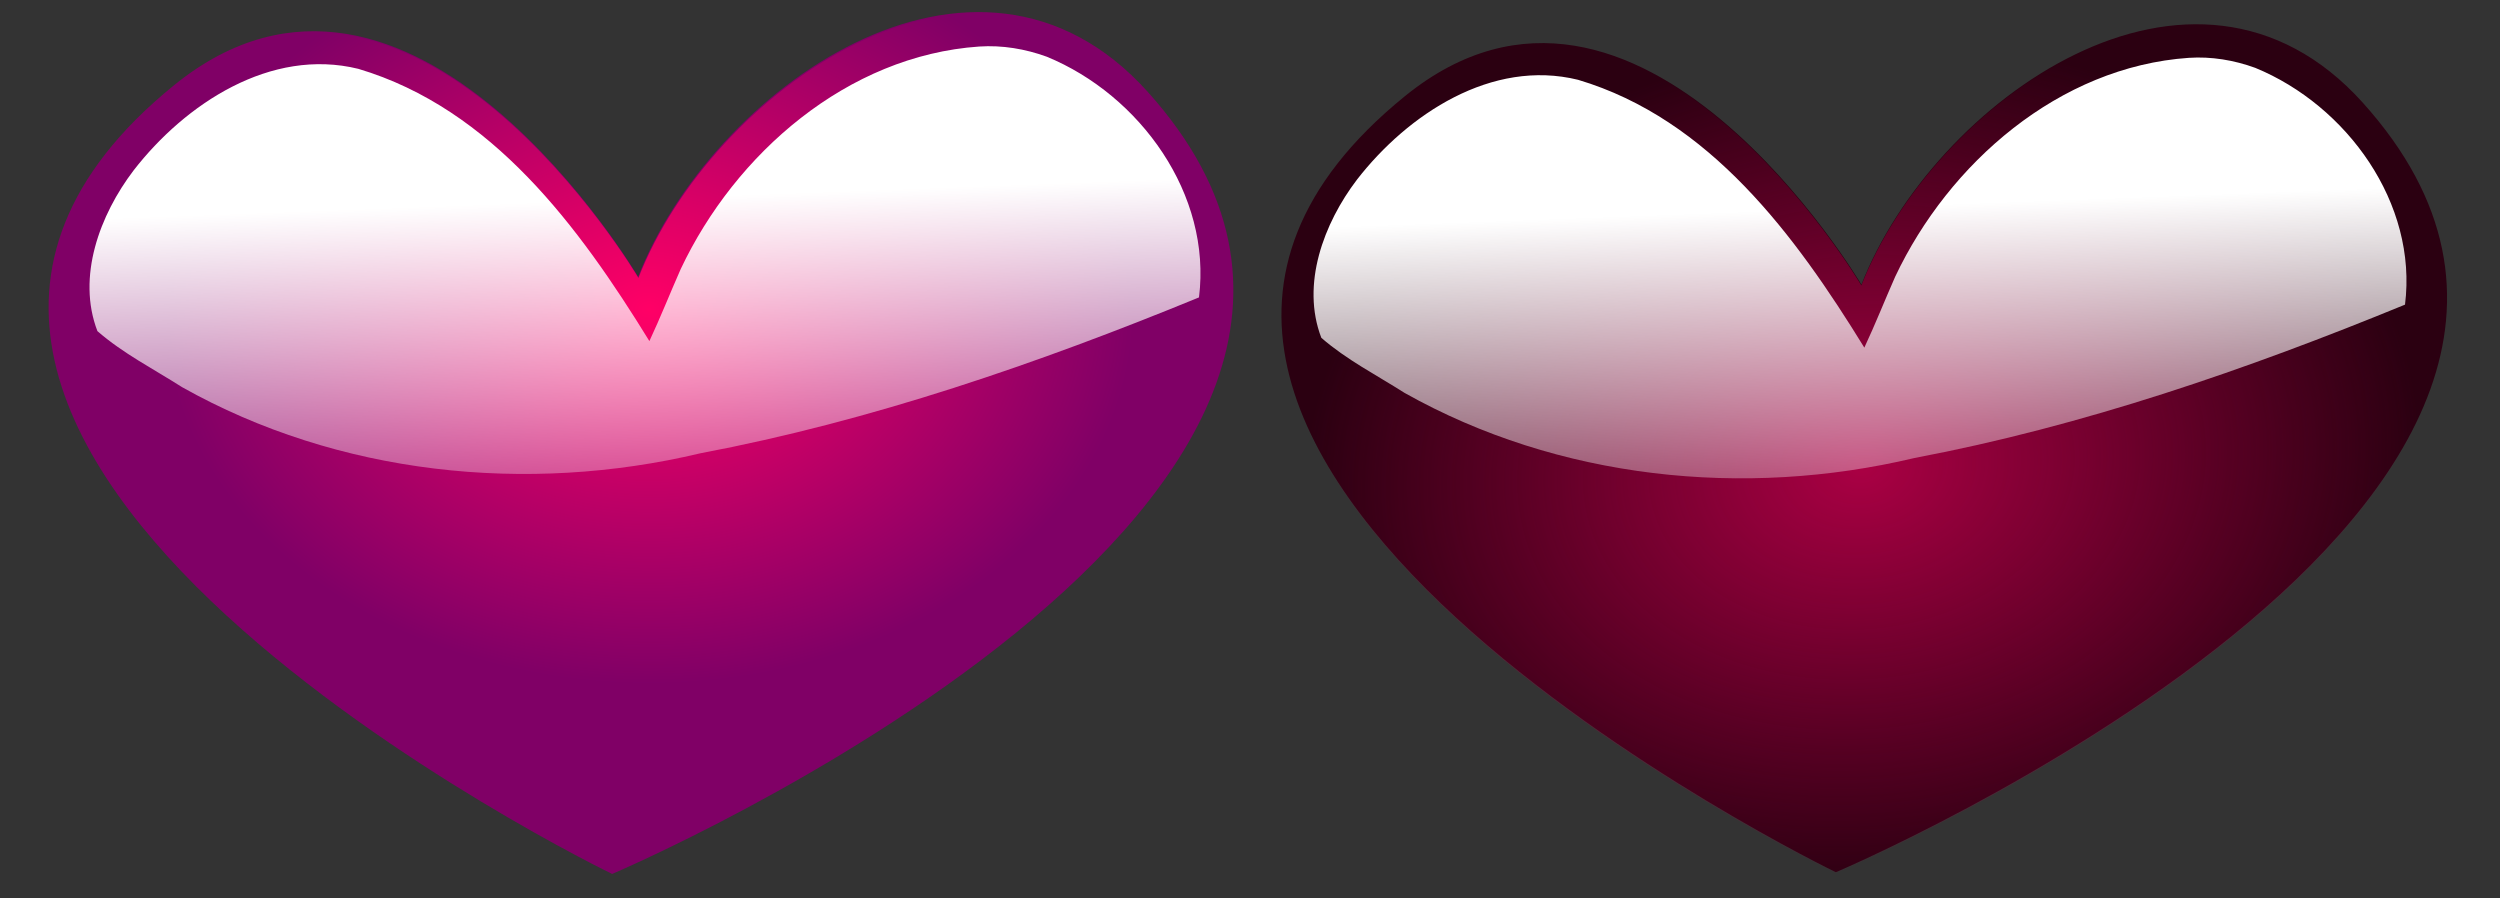
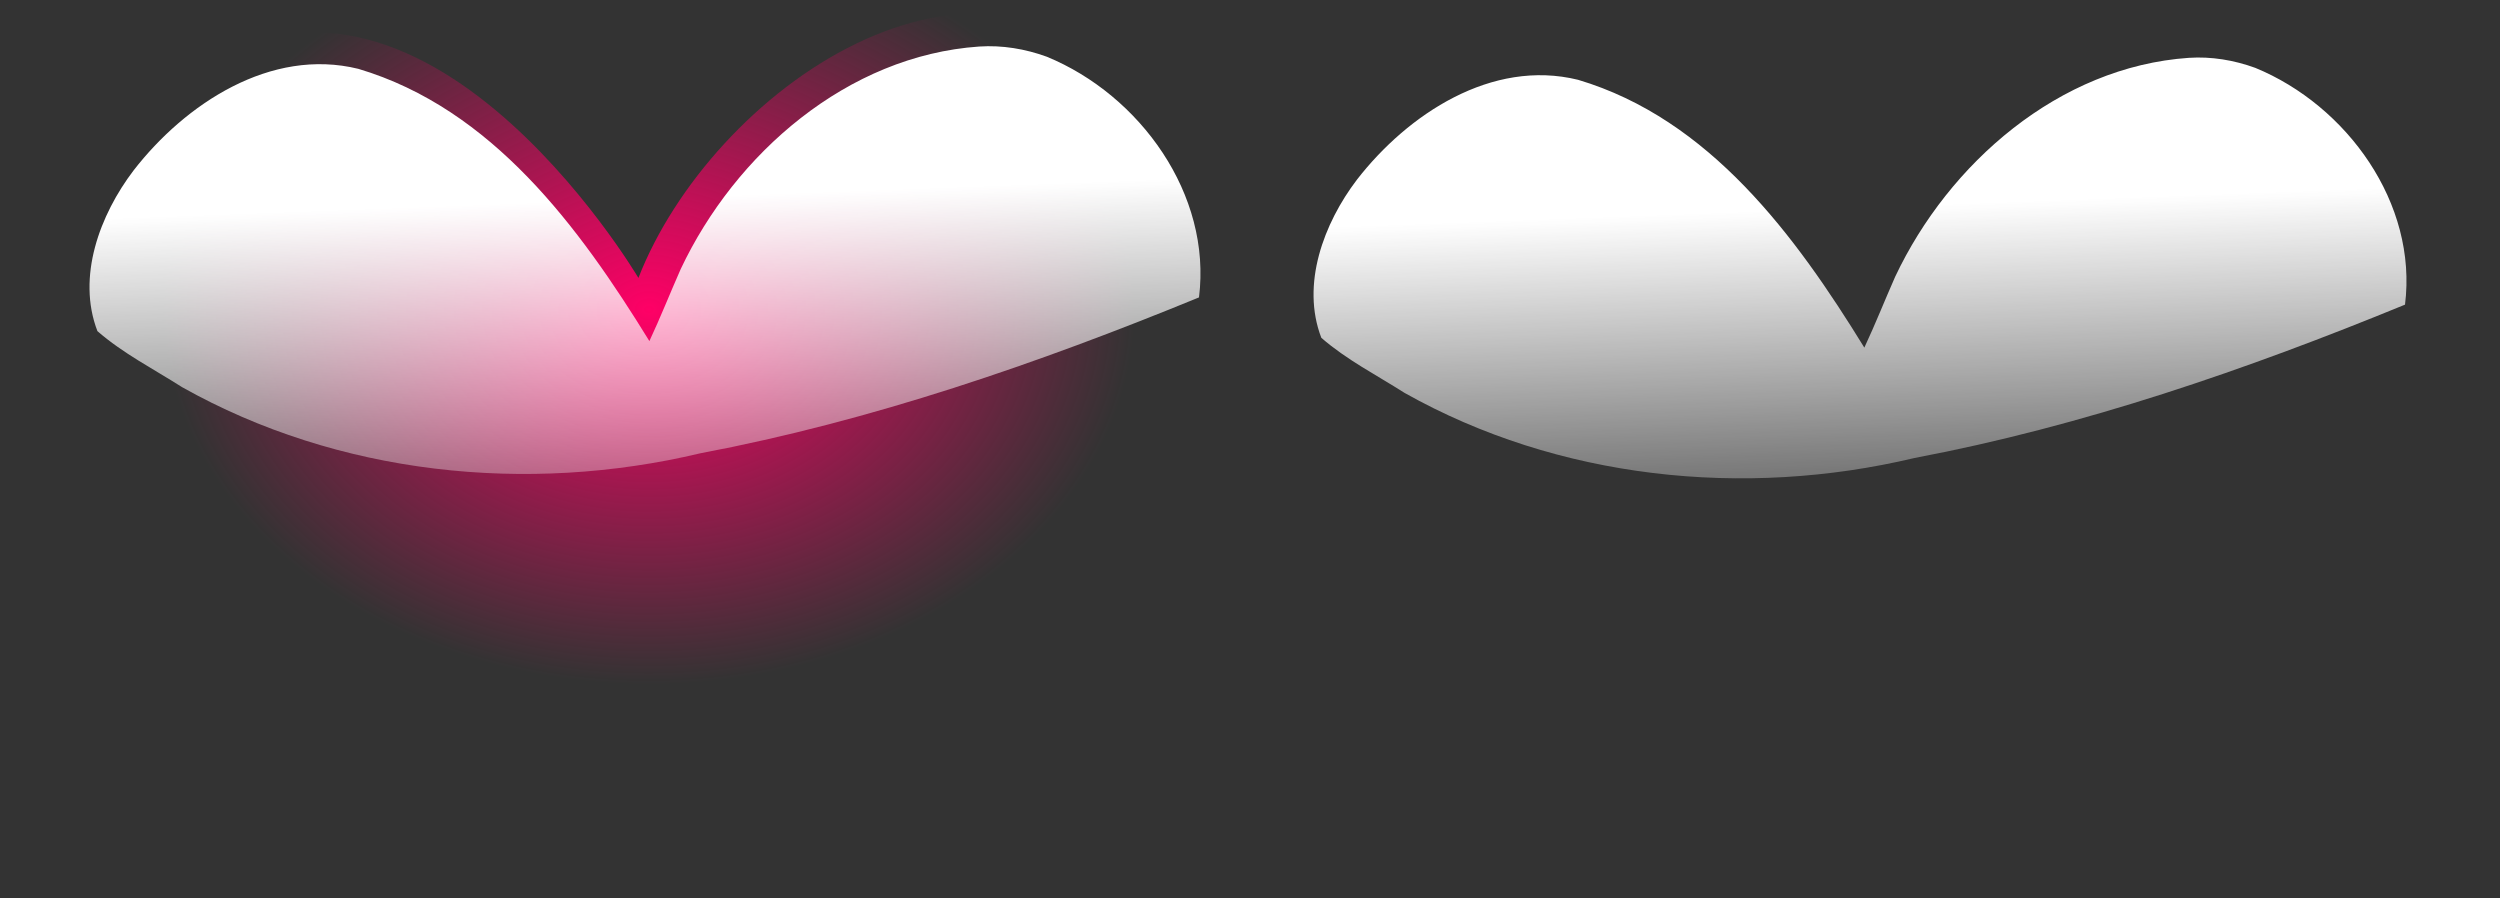
<svg xmlns="http://www.w3.org/2000/svg" viewBox="0 0 1175.2 422.27">
  <rect x="0" y="0" width="1175.2" height="422.27" fill="#333333" stroke="none" />
  <defs>
    <radialGradient id="a" gradientUnits="userSpaceOnUse" cy="1097.4" cx="291.28" gradientTransform="matrix(.82 0 0 .633 52.535 417.15)" r="155.96">
      <stop offset="0" stop-color="#f06" />
      <stop offset="1" stop-color="#f06" stop-opacity="0" />
    </radialGradient>
    <radialGradient id="c" gradientUnits="userSpaceOnUse" cy="1347.9" cx="-106.09" gradientTransform="matrix(.954 -.094 .071 .724 -99.771 359.04)" r="155.96">
      <stop offset="0" stop-color="#a04" />
      <stop offset="1" stop-color="#a04" stop-opacity="0" />
    </radialGradient>
    <linearGradient id="b" y2="202.85" gradientUnits="userSpaceOnUse" x2="185.22" gradientTransform="matrix(1.005 0 0 .947 87.333 997.89)" y1="90.231" x1="180.78">
      <stop offset="0" stop-color="#fff" />
      <stop offset="1" stop-color="#fff" stop-opacity="0" />
    </linearGradient>
    <linearGradient id="d" y2="202.85" gradientUnits="userSpaceOnUse" x2="185.22" gradientTransform="matrix(1.005 0 0 .947 -308.72 1190.7)" y1="90.231" x1="180.78">
      <stop offset="0" stop-color="#fff" />
      <stop offset="1" stop-color="#fff" stop-opacity="0" />
    </linearGradient>
  </defs>
-   <path d="M539.486 43.135c169.731 188.62-251.738 367.688-251.738 367.688S-127.47 210.008 81.791 40.083c111.5-90.542 218.17 90.013 218.17 90.013 34.066-87.353 158.493-177.012 239.525-86.962z" fill="#800066" />
  <path d="M422.77 1054.8c95.061 105.64-140.99 205.93-140.99 205.93s-232.55-112.47-115.35-207.64c62.448-50.709 122.19 50.414 122.19 50.414 19.079-48.924 88.767-99.139 134.15-48.705z" fill="url(#a)" transform="translate(-215.37 -1840.21) scale(1.786)" />
  <path d="M378.32 1042.6c-34.715 2.394-64.24 28.213-78.562 58.562-2.79 6.306-5.32 12.724-8.25 18.969-18.447-29.968-41.355-61.148-76.594-71.656-23.078-5.68-45.57 9.202-59.156 26.719-8.897 11.694-15.019 28.032-9.531 42.312 6.683 5.833 14.853 10.015 22.277 14.742 41.052 23.083 90.775 28.273 136.42 17.414 45.11-8.532 88.92-23.663 131.24-41.031 3.4-27.096-15.522-53.261-40.061-63.351-5.66-2.065-11.753-3.083-17.782-2.68z" fill="url(#b)" transform="translate(-215.37 -1840.21) scale(1.786)" />
  <g>
-     <path d="M1110.684 48.249c166.993 185.578-247.678 361.757-247.678 361.757S454.486 212.43 660.371 45.245c109.702-89.08 214.651 88.562 214.651 88.562 33.516-85.945 155.937-174.157 235.662-85.56z" fill="#2b0011" />
-     <path d="M28.806 1247.6c95.061 105.64-140.99 205.93-140.99 205.93s-232.55-112.47-115.35-207.64c62.448-50.709 122.19 50.414 122.19 50.414 19.079-48.924 88.767-99.139 134.15-48.705z" fill="url(#c)" transform="translate(1060.08 -2143.41) scale(1.757)" />
    <path d="M-17.738 1235.4c-34.715 2.394-64.24 28.213-78.562 58.562-2.79 6.306-5.32 12.724-8.25 18.969-18.447-29.968-41.355-61.148-76.594-71.656-23.078-5.68-45.57 9.202-59.156 26.719-8.897 11.694-15.019 28.032-9.531 42.312 6.683 5.833 14.853 10.015 22.277 14.742 41.052 23.083 90.775 28.273 136.42 17.414 45.11-8.532 88.92-23.663 131.24-41.031 3.4-27.096-15.522-53.261-40.061-63.351-5.66-2.065-11.753-3.083-17.782-2.68z" fill="url(#d)" transform="translate(1060.08 -2143.41) scale(1.757)" />
  </g>
</svg>